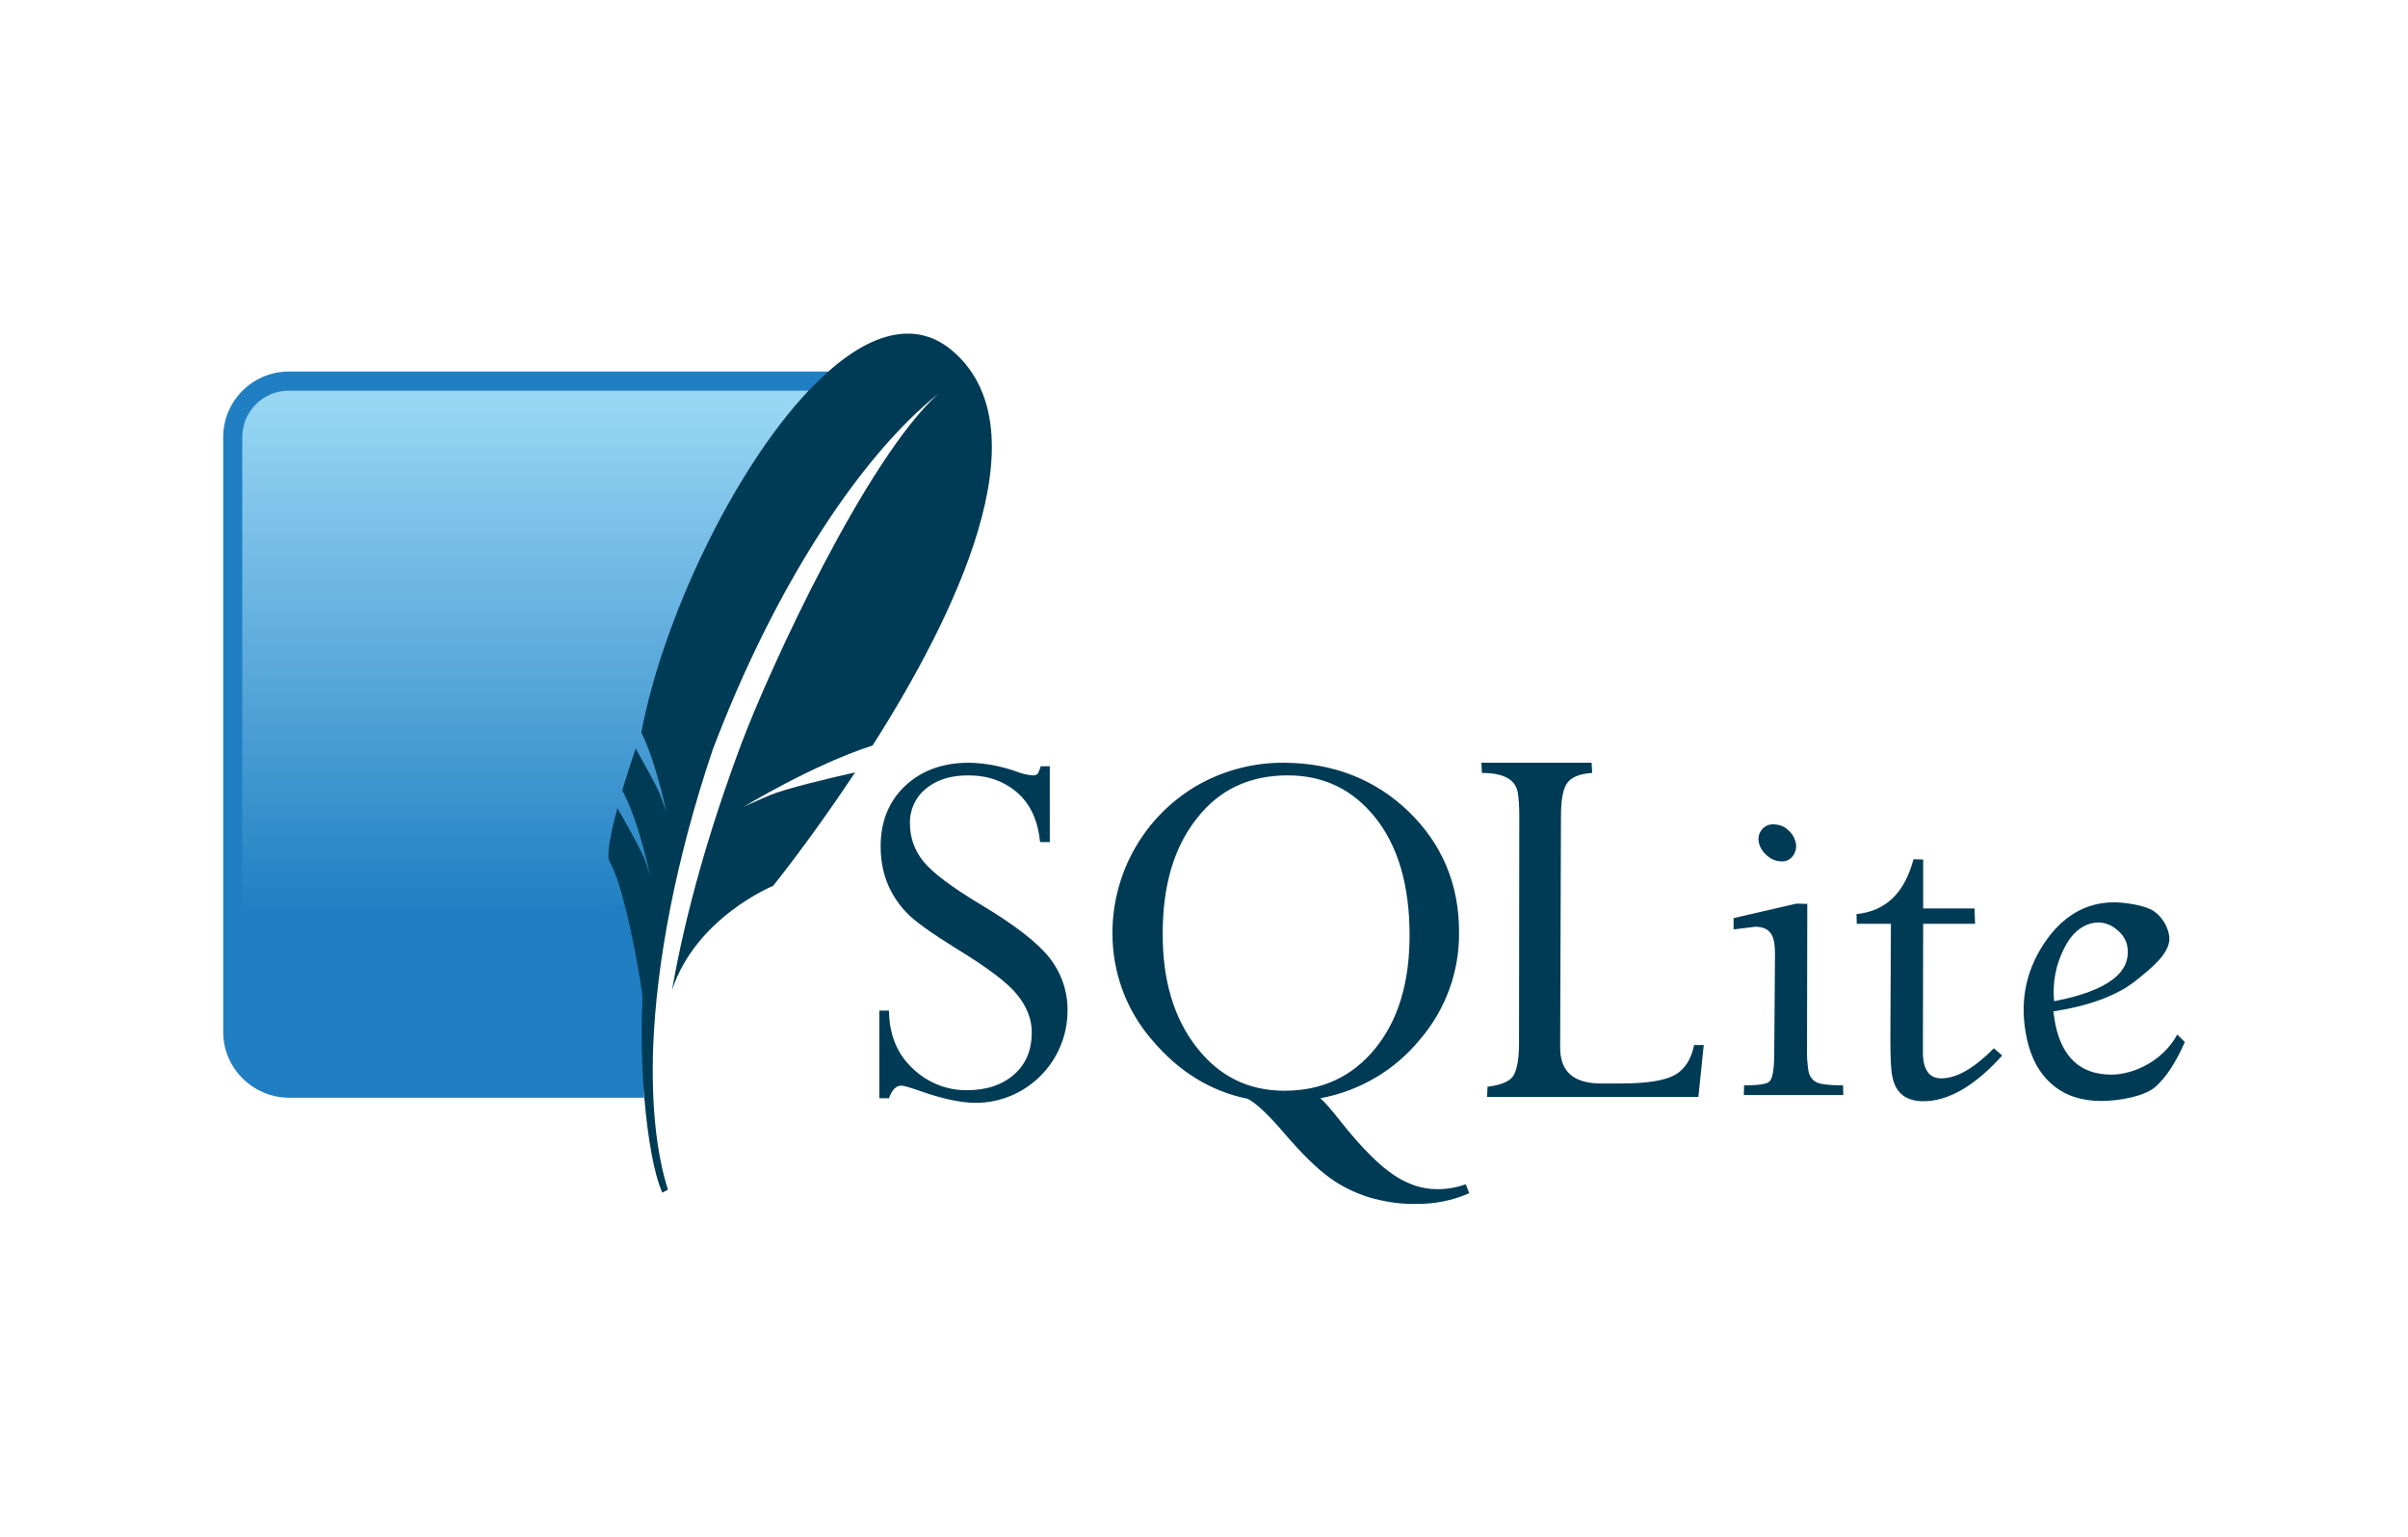
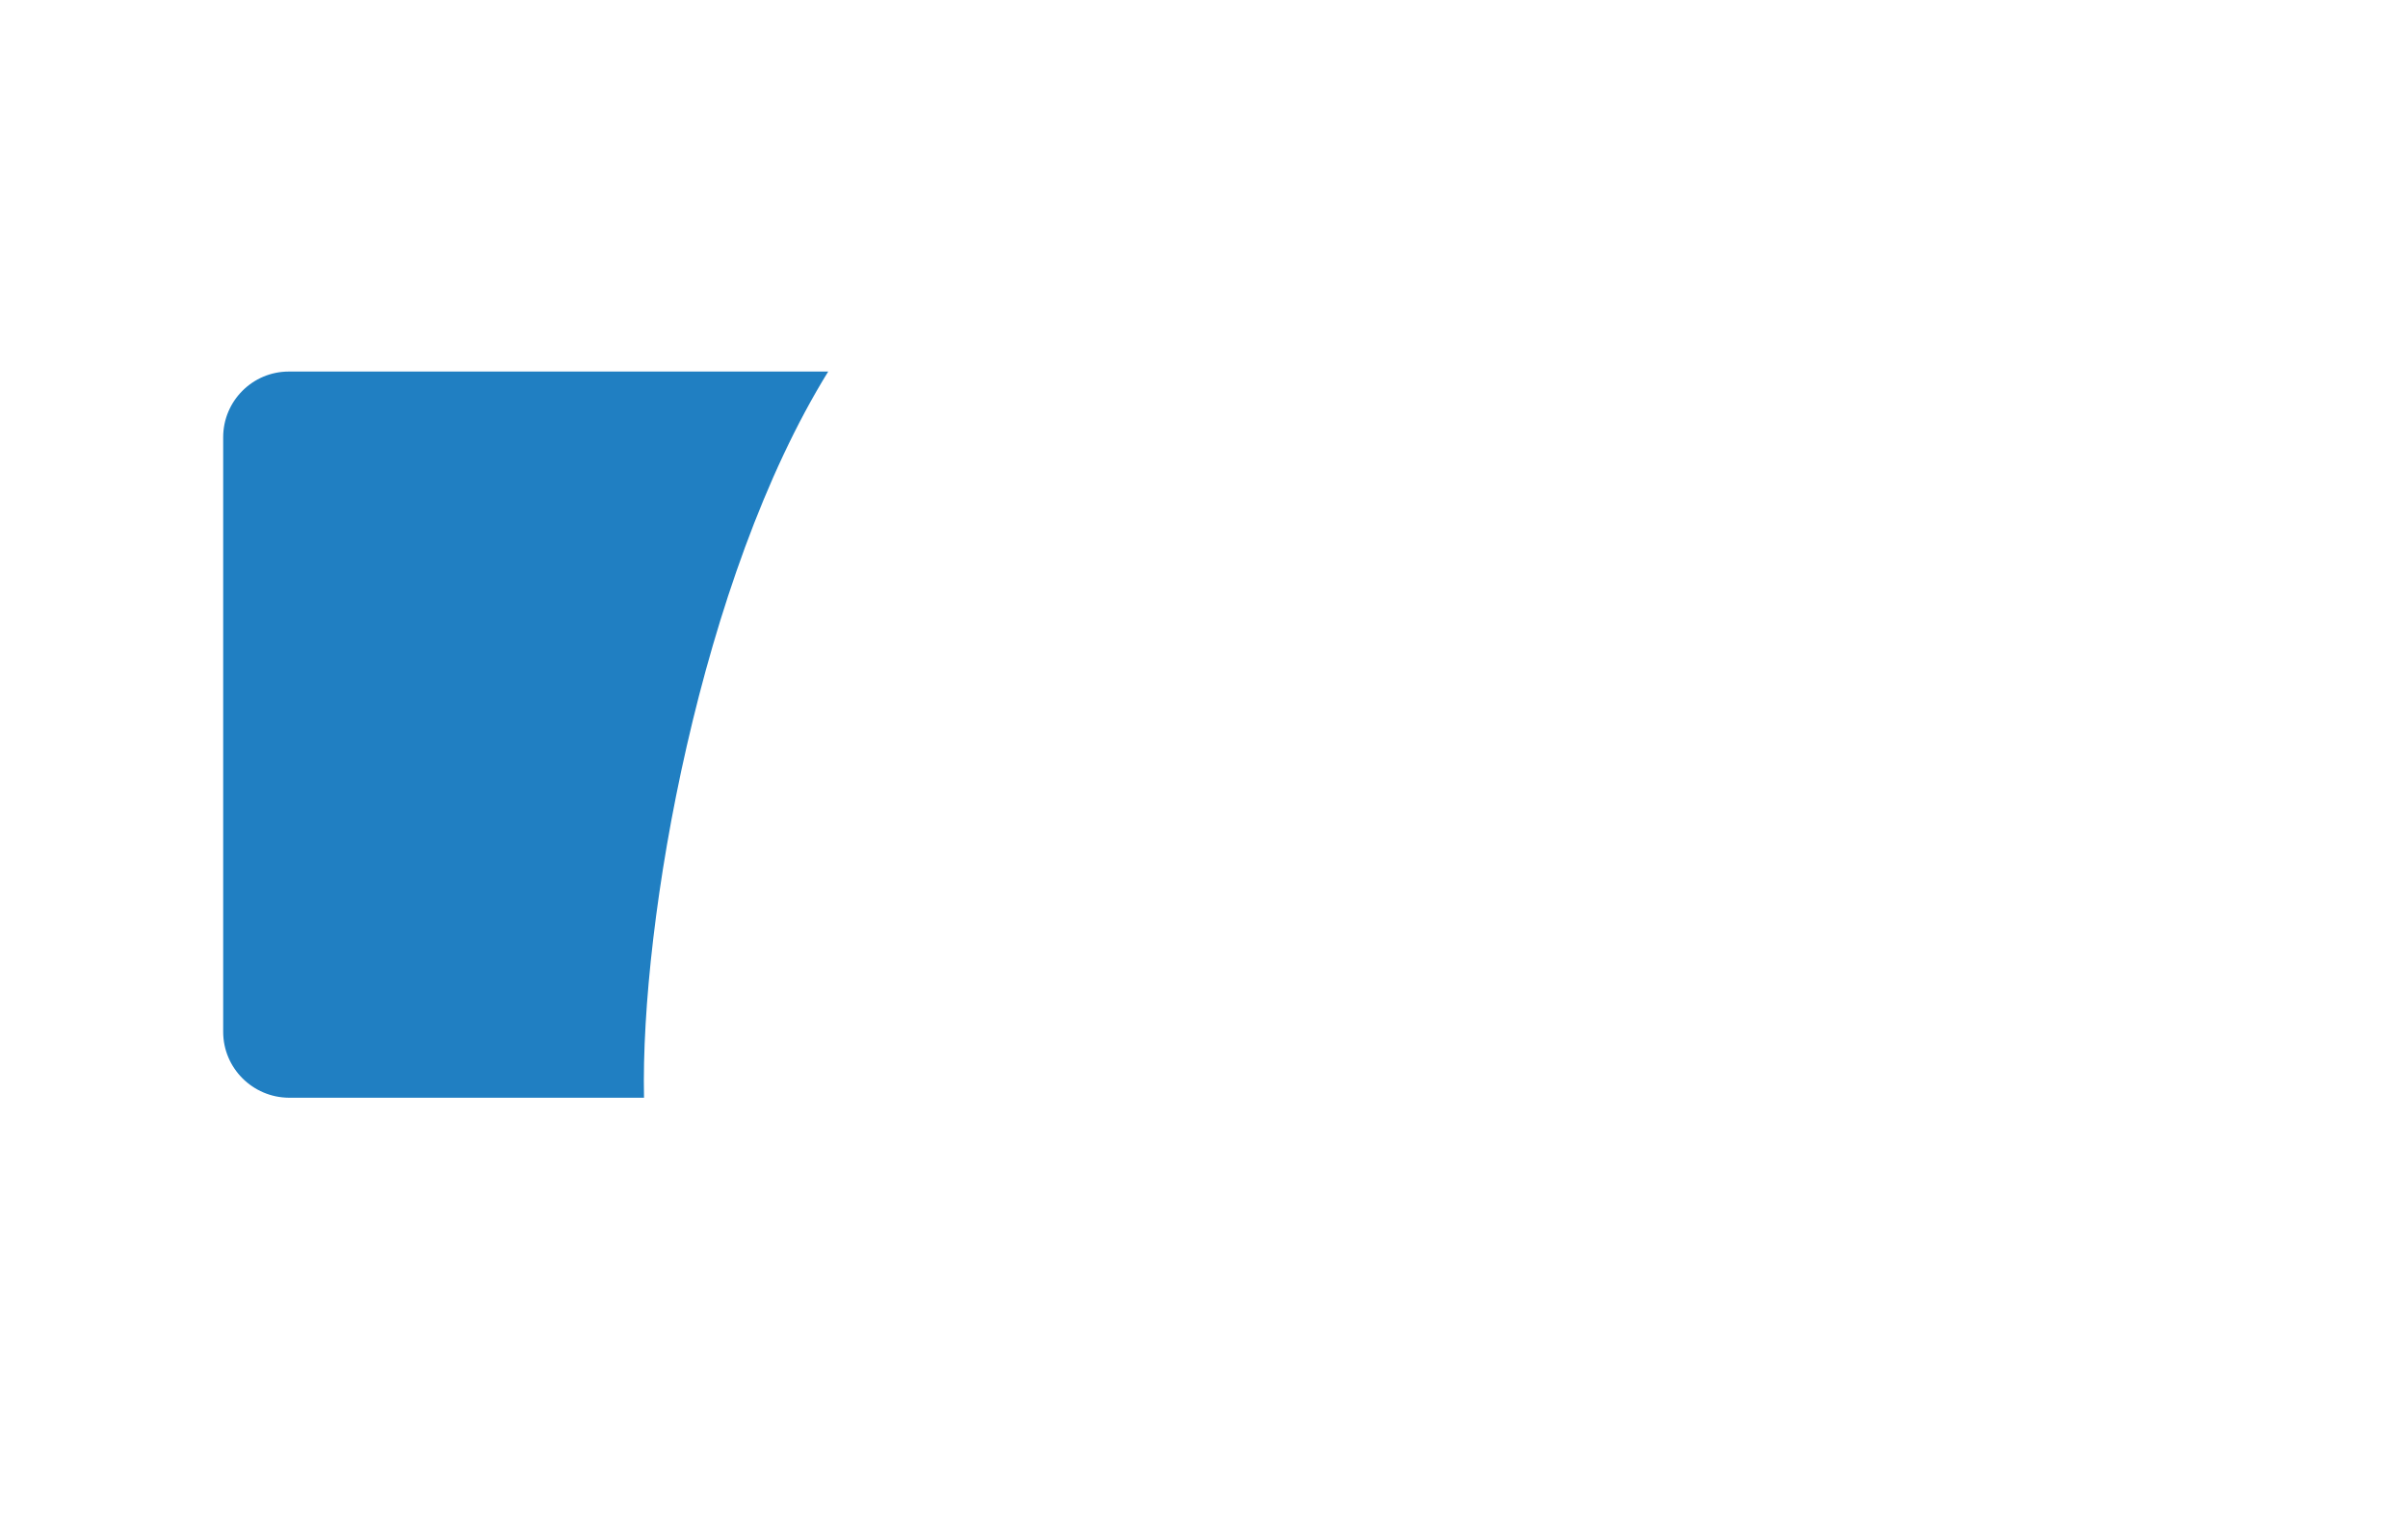
<svg xmlns="http://www.w3.org/2000/svg" version="1.0" id="Layer_1" x="0px" y="0px" viewBox="0 0 895.5 571.8" style="enable-background:new 0 0 895.5 571.8;" xml:space="preserve">
  <style type="text/css">
	.st0{fill:#003B56;}
	.st1{fill:#207FC2;}
	.st2{fill:url(#gradient-background_00000047765468848740505780000016670726266992693136_);}
</style>
-   <path id="SQLite" class="st0" d="M360.3,283.7c-9.7,0-17.6,2.9-23.7,8.6c-6.1,5.8-9.1,13.3-9.1,22.5c0,4.5,0.7,9,2.3,13.2  c1.6,4.1,4,7.9,7,11.1c3.1,3.4,9.5,7.9,18.8,13.7c11.5,7,19.1,12.7,22.7,17.2s5.4,9.1,5.4,14c0,6.5-2.1,11.7-6.5,15.6  s-10.3,5.9-17.6,5.9c-7.6,0.1-14.8-2.9-20.2-8.1c-5.8-5.4-8.7-12.6-8.8-21.5h-3.6v32.6h3.6c1.1-3.1,2.6-4.7,4.6-4.7  c1,0,3.2,0.7,6.7,1.9c8.5,3,15.5,4.5,20.9,4.5c18.9,0,34.2-15.4,34.2-34.3c0.1-7.1-2.3-14-6.6-19.5c-4.4-5.7-12.9-12.3-25.6-19.9  c-11-6.6-18.1-12-21.4-16.1c-3.2-3.9-5-8.8-5-13.9c-0.2-5.1,2-10,6-13.2c4-3.3,9.2-4.9,15.7-4.9c7.3,0,13.4,2.2,18.3,6.5  s7.6,10.5,8.4,18.3h3.6V285H387c-0.2,1-0.6,1.9-1.1,2.8c-0.5,0.5-1.3,0.7-2,0.6c-2.1-0.2-4.1-0.7-6.1-1.5  C372.1,284.9,366.2,283.8,360.3,283.7z M477.6,283.7c-11.3-0.1-22.5,2.8-32.3,8.4c-19.5,11.3-31.5,32.1-31.6,54.7  c-0.1,14.7,5.1,29,14.8,40.1c9.9,11.7,21.7,19,35.5,21.8c3.1,1.6,7.7,5.9,13.5,12.7c6.6,7.7,12.3,13.3,16.9,16.6  c4.5,3.3,9.5,5.7,14.9,7.4c5.6,1.6,11.3,2.5,17.1,2.4c6.9,0.1,13.7-1.2,20-4l-1.3-3.3c-3.5,1.2-7.2,1.9-10.9,1.8  c-5.2,0-10.5-1.7-15.8-5.2s-11.9-10-19.7-19.8c-3.7-4.7-6.2-7.6-7.7-8.8c14.6-2.7,27.7-10.4,37.1-21.9c9.5-11.1,14.7-25.3,14.5-40  c0-17.7-6.3-32.7-18.8-44.8C511.4,289.9,495.9,283.8,477.6,283.7L477.6,283.7z M550.9,283.7l0.2,3.8c7.9,0,12.3,2.3,13.3,7  c0.5,3,0.6,6.1,0.6,9.2l-0.1,85c-0.1,6.3-1,10.4-2.7,12.2c-1.7,1.7-4.7,2.8-9,3.3L553,408h78.6l2-19.3h-3.6c-1,5.2-3.4,9-7.1,11.1  s-10.4,3.2-20,3.2h-7.4c-8.6,0-13.6-3.1-14.9-9.4c-0.3-1.3-0.4-2.7-0.4-4l0.3-85.9c0-6.3,0.8-10.6,2.5-12.7c1.7-2.1,4.7-3.2,9.1-3.5  l-0.2-3.8L550.9,283.7z M478.9,288.4c13.4,0,24.3,5.3,32.7,15.9c8.4,10.6,12.6,25.2,12.6,43.6c0,17.5-4.2,31.5-12.7,42  c-8.5,10.5-19.8,15.8-33.8,15.8c-13.5,0-24.4-5.4-32.8-16.3c-8.4-10.8-12.6-24.9-12.5-42.3c0-17.8,4.2-32,12.7-42.7  C453.4,293.7,464.7,288.4,478.9,288.4L478.9,288.4z M659.7,306.6c-1.7-0.1-3.4,0.6-4.5,2c-1.1,1.3-1.5,3.1-1.1,4.8  c0.4,1.9,1.5,3.6,3.1,4.9c1.5,1.3,3.4,2.1,5.3,2.1c1.7,0.1,3.3-0.7,4.3-2.1c1-1.4,1.4-3.2,1-4.9c-0.4-1.9-1.5-3.6-3-4.8  C663.5,307.3,661.6,306.7,659.7,306.6z M711.6,319.6c-3.3,12.5-10.3,19.3-21.2,20.4l0.1,3.6h12.7l-0.2,42.5c0,7.3,0.2,12.1,0.8,14.6  c1.2,5.9,5.1,8.9,11.5,8.9c9.3,0,19.1-5.7,29.3-17l-3.1-2.7c-7.4,7.5-13.9,11.2-19.6,11.2c-3.5,0-5.7-2-6.5-6  c-0.2-1.1-0.3-2.3-0.3-3.4l0.1-48.1h19.3l-0.2-5.7h-19.1v-18.2L711.6,319.6z M786.4,335.6c-10.8,0-19.6,5.2-26.5,15.7  c-6.8,10.5-8.9,22-6.2,34.8c1.6,7.5,4.7,13.2,9.5,17.3s10.9,6.1,18.1,6.1c6.8,0,16.2-1.7,20.2-5.2s7.6-9,11-16.7l-2.8-2.8  c-5.4,9.9-16.3,14.9-24.5,14.9c-11.3,0-18.2-6.2-20.8-18.5c-0.3-1.7-0.6-3.3-0.8-5c13.4-2.1,23.6-5.9,30.5-11.3  c6.9-5.5,13.8-11.2,12.5-17.3c-0.7-3.5-2.7-6.6-5.5-8.6C798.2,336.8,790.6,335.7,786.4,335.6L786.4,335.6z M668.1,336.1l-23.4,5.4  v4.2l8.1-1c3.9,0,6.2,1.8,6.9,5.3c0.3,1.6,0.4,3.3,0.4,4.9l-0.3,38.1c-0.1,5.3-0.7,8.3-1.8,9.3s-4.3,1.4-9.4,1.4l-0.1,3.6h37  l-0.1-3.6c-5.1,0-8.5-0.4-10-1.2c-1.6-0.9-2.7-2.6-2.9-4.4c-0.4-2.7-0.6-5.4-0.5-8.1l0.1-53.8L668.1,336.1z M780.5,343.1  c2.4,0.1,4.8,1,6.6,2.6c1.9,1.4,3.3,3.4,3.9,5.7c2.1,10.1-6.9,17.1-27.1,21c-0.7-7,0.7-14,4-20.2C771,346.3,775.3,343.2,780.5,343.1  L780.5,343.1z" />
  <path id="solid-background" class="st1" d="M308,138.2H107.4c-13.5,0-24.4,11-24.4,24.4v221.2c0,13.5,11,24.4,24.4,24.5h132.1  C238.1,342.6,260.5,215,308,138.2z" />
  <linearGradient id="gradient-background_00000085953210718731710020000011556075305048035748_" gradientUnits="userSpaceOnUse" x1="157.516" y1="-246.379" x2="175.406" y2="-246.379" gradientTransform="matrix(0 11.49 -11.49 0 -2635.46 -1659.94)">
    <stop offset="0" style="stop-color:#98D6F4" />
    <stop offset="0.92" style="stop-color:#207FC2" />
    <stop offset="1" style="stop-color:#207FC2" />
  </linearGradient>
-   <path id="gradient-background" style="fill:url(#gradient-background_00000085953210718731710020000011556075305048035748_);" d="  M300.7,145.3H107.4c-9.6,0-17.3,7.8-17.3,17.3v205.1c43.8-16.8,109.5-31.3,154.9-30.6C254.2,289.3,281,195.8,300.7,145.3z" />
-   <path id="feather" class="st0" d="M354.8,131c-13.7-12.2-30.4-7.3-46.8,7.2c-2.4,2.2-4.9,4.6-7.3,7.1c-28.1,29.8-54.2,85-62.2,127.1  c3.1,6.4,5.6,14.6,7.2,20.8c0.4,1.6,0.8,3.1,1.1,4.4c0.7,3,1.1,5,1.1,5s-0.2-1-1.3-4c-0.2-0.6-0.4-1.2-0.7-1.9  c-0.1-0.3-0.3-0.7-0.4-1.1c-1.8-4.3-6.9-13.2-9.1-17.2c-1.9,5.6-3.6,10.9-5,15.6c6.4,11.8,10.4,32,10.4,32s-0.3-1.3-1.9-5.9  c-1.4-4-8.6-16.6-10.3-19.5c-2.9,10.7-4,17.9-3,19.7c2,3.4,3.9,9.3,5.6,15.8c3.8,14.6,6.5,32.5,6.5,32.5l0.2,3  c-0.5,12.2-0.3,24.4,0.7,36.6c1.3,15.3,3.6,28.4,6.7,35.4l2.1-1.1c-4.4-13.8-6.2-32-5.5-52.9c1.2-31.9,8.6-70.5,22.1-110.6  c22.9-60.6,54.8-109.2,83.9-132.5c-26.6,24-62.5,101.6-73.3,130.4c-12,32.2-20.6,62.4-25.7,91.4c8.9-27.1,37.6-38.8,37.6-38.8  s14.1-17.4,30.5-42.2c-9.9,2.2-26,6.1-31.5,8.4c-8,3.4-10.1,4.5-10.1,4.5s25.9-15.8,48.1-22.9C355.1,229.2,388.4,160.9,354.8,131" />
</svg>